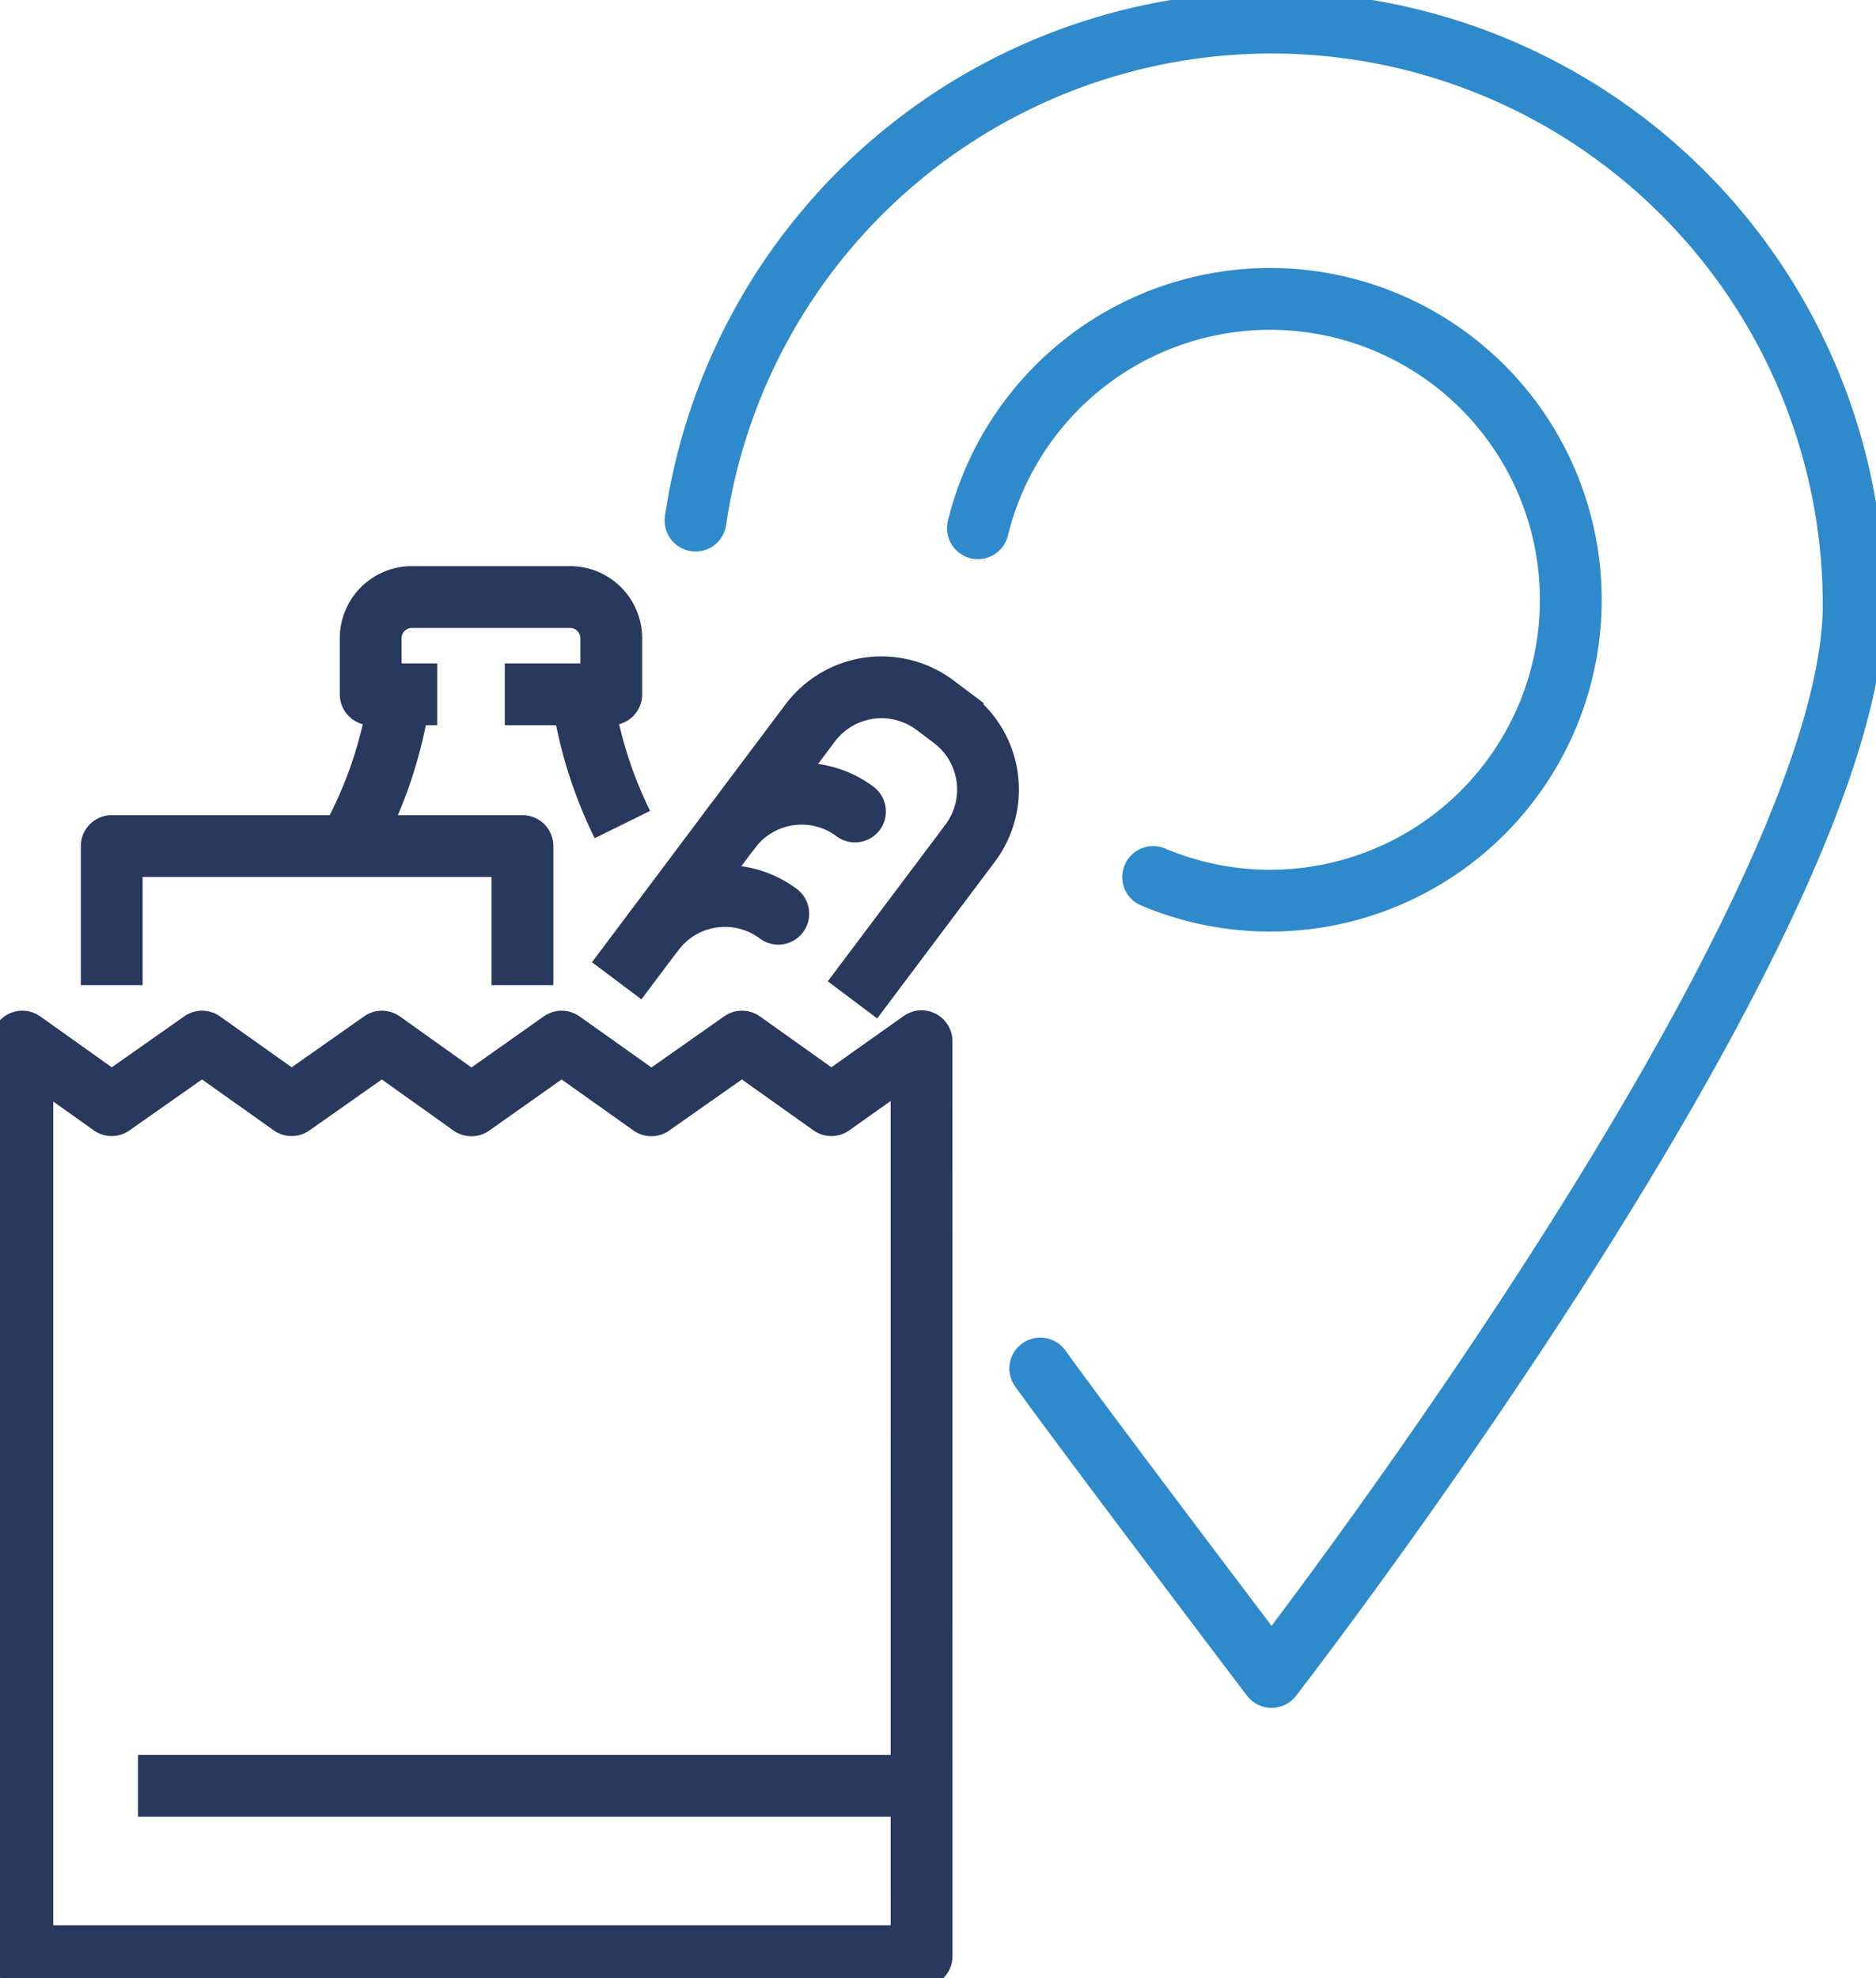
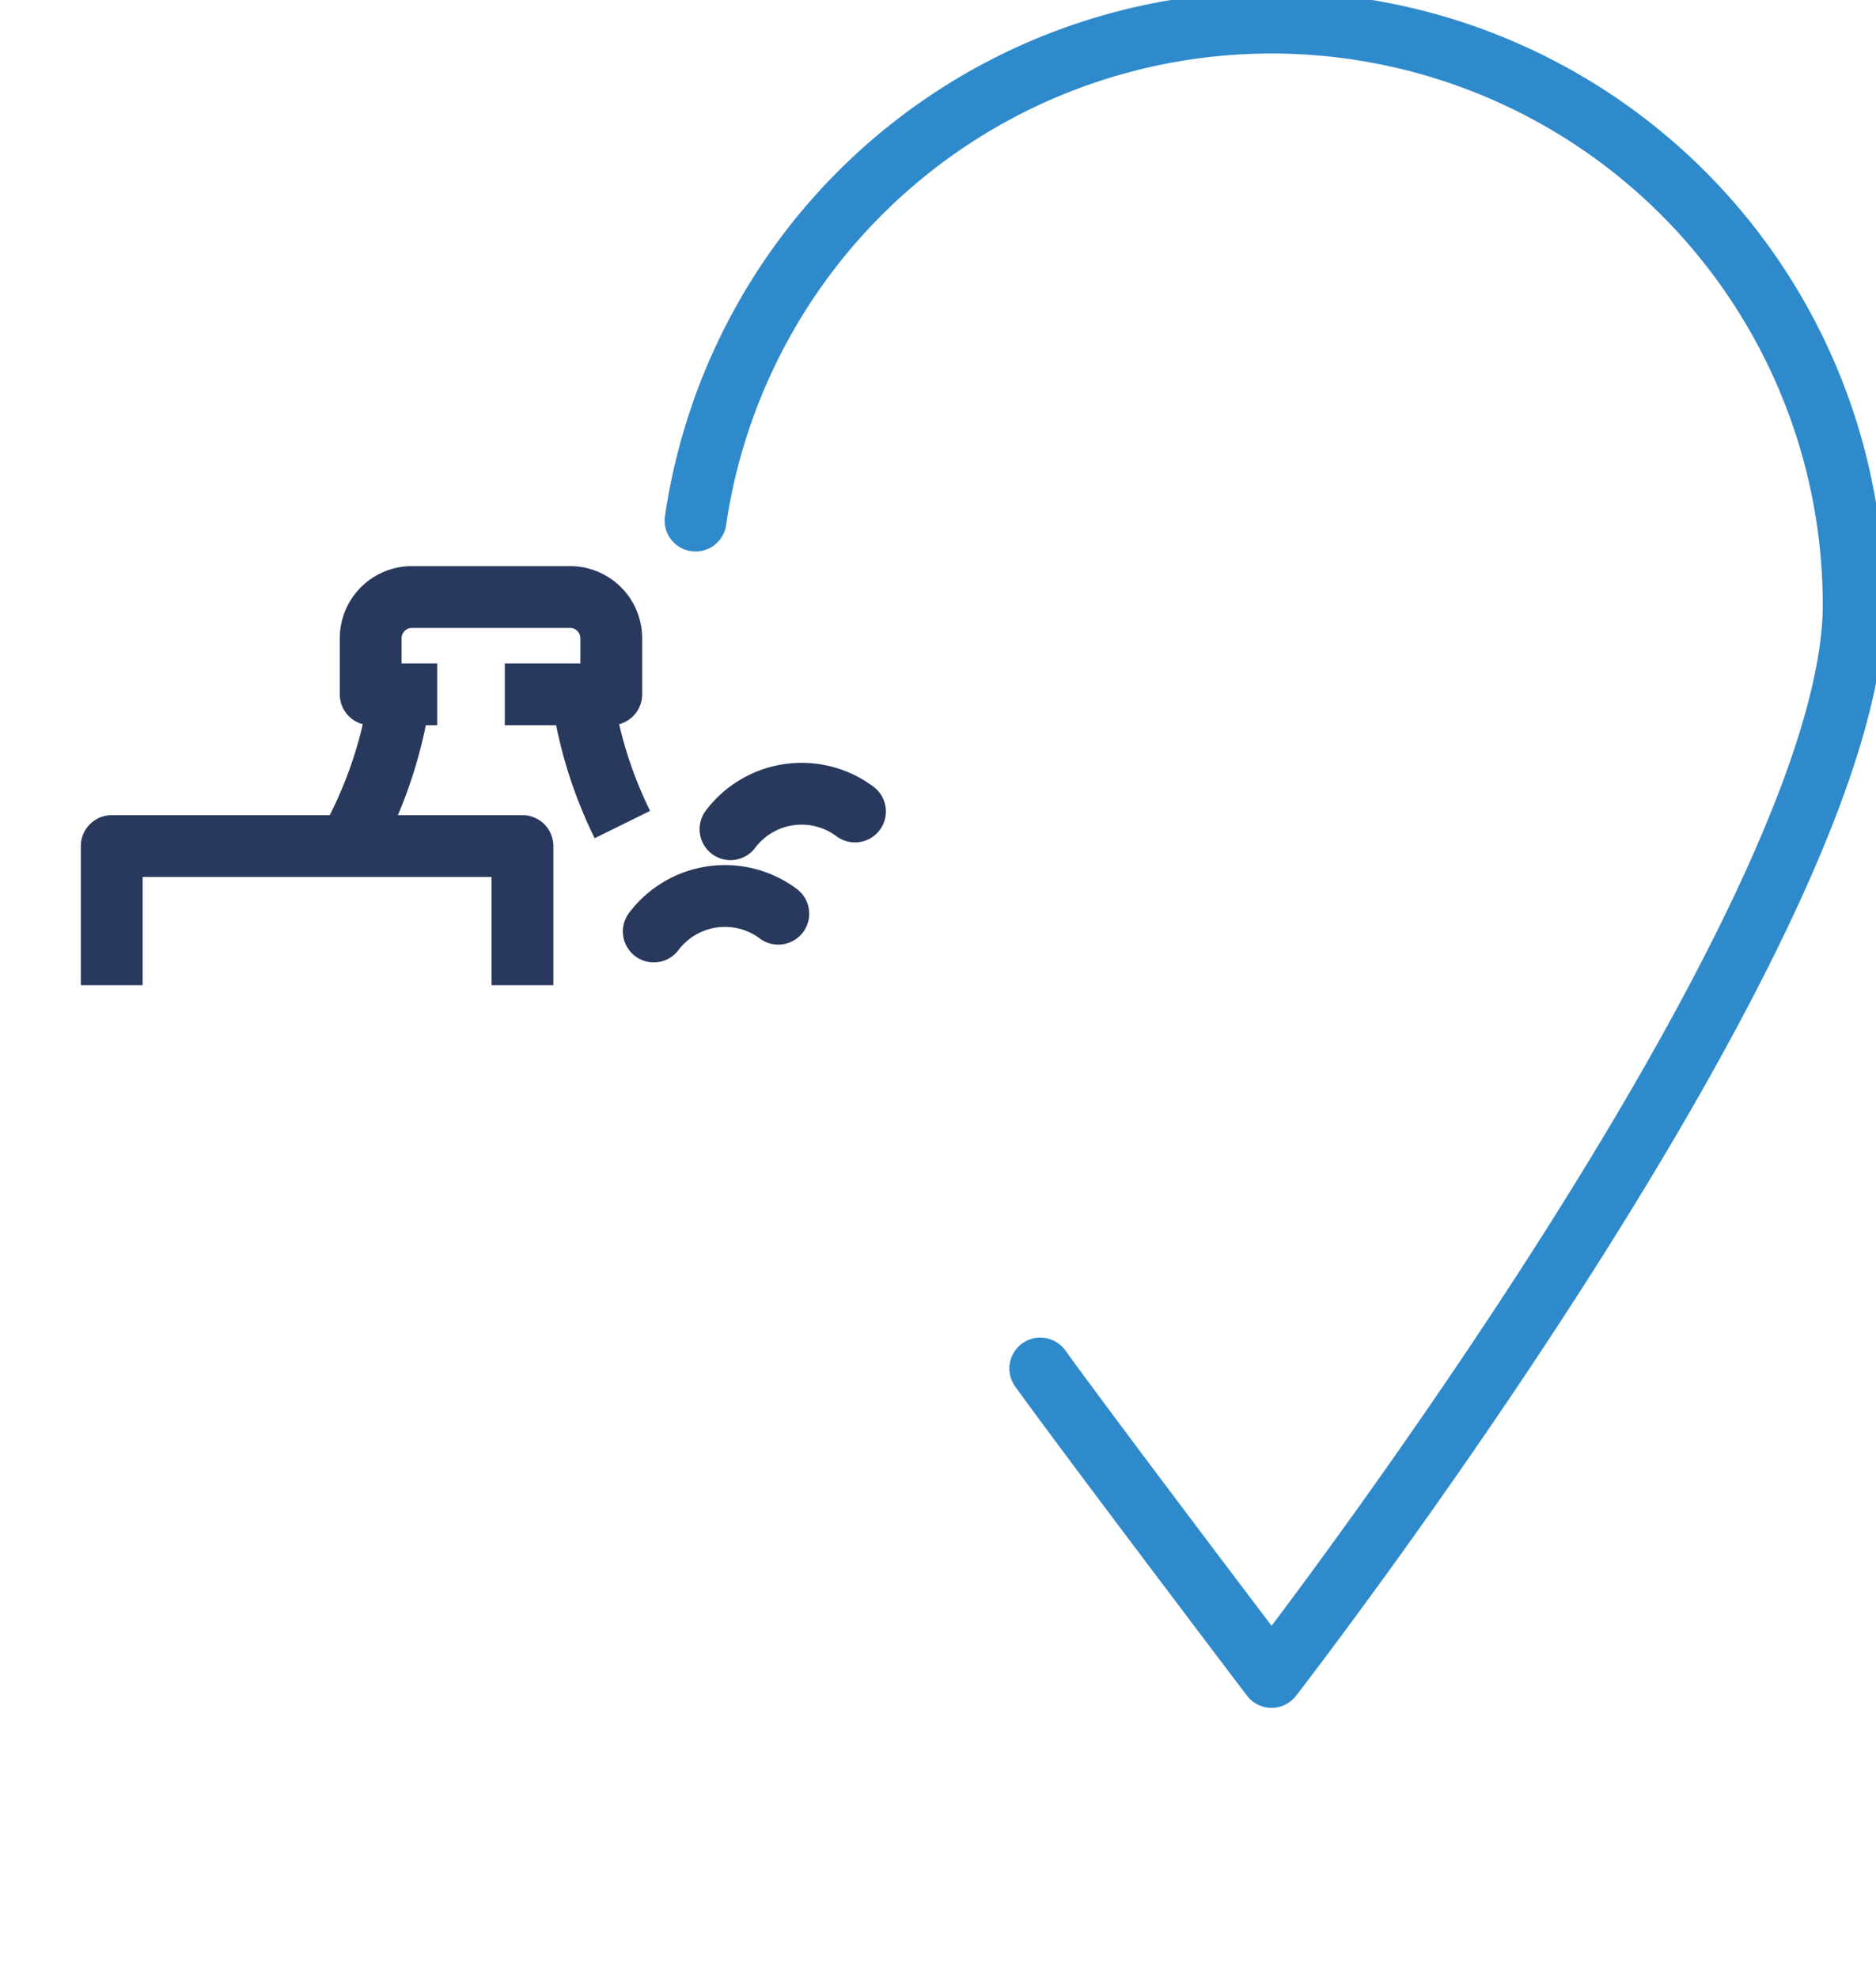
<svg xmlns="http://www.w3.org/2000/svg" width="45.533" height="48" viewBox="0 0 45.533 48">
  <defs>
    <clipPath id="clip-path">
      <rect id="Rettangolo_1163" data-name="Rettangolo 1163" width="45.533" height="48" fill="none" stroke="#29385d" stroke-width="1.5" />
    </clipPath>
  </defs>
  <g id="Raggruppa_897" data-name="Raggruppa 897" transform="translate(0 0)">
    <g id="Raggruppa_894" data-name="Raggruppa 894" transform="translate(0 0)">
      <g id="Raggruppa_893" data-name="Raggruppa 893" clip-path="url(#clip-path)">
-         <path id="Tracciato_4150" data-name="Tracciato 4150" d="M22.575,34.991l-2.189,1.551L18.217,35l-2.2,1.546L13.84,35l-2.191,1.547L9.478,35,7.286,36.542,5.113,35,2.918,36.542.75,35v22.19l21.826,0Z" transform="translate(-0.208 -9.728)" fill="none" stroke="#29385d" stroke-linecap="round" stroke-linejoin="round" stroke-width="1.5" />
-       </g>
+         </g>
    </g>
-     <line id="Linea_396" data-name="Linea 396" x2="18.753" transform="translate(3.349 43.328)" fill="none" stroke="#29385d" stroke-linejoin="round" stroke-width="1.5" />
    <path id="Tracciato_4151" data-name="Tracciato 4151" d="M3.757,31.808V28.433h9.969v3.375" transform="translate(-1.045 -7.905)" fill="none" stroke="#29385d" stroke-linejoin="round" stroke-width="1.5" />
    <g id="Raggruppa_896" data-name="Raggruppa 896" transform="translate(0 0)">
      <g id="Raggruppa_895" data-name="Raggruppa 895" clip-path="url(#clip-path)">
-         <path id="Tracciato_4152" data-name="Tracciato 4152" d="M20.731,30.218l4.7-6.261a2.165,2.165,0,0,1,3.022-.43l.431.324a2.166,2.166,0,0,1,.43,3.022l-2.86,3.808" transform="translate(-5.763 -6.421)" fill="none" stroke="#29385d" stroke-width="1.5" />
        <path id="Tracciato_4153" data-name="Tracciato 4153" d="M24.557,27.534a2.163,2.163,0,0,1,3.022-.43" transform="translate(-6.827 -7.415)" fill="none" stroke="#29385d" stroke-linecap="round" stroke-width="1.5" />
        <path id="Tracciato_4154" data-name="Tracciato 4154" d="M21.978,30.97A2.164,2.164,0,0,1,25,30.539" transform="translate(-6.11 -8.37)" fill="none" stroke="#29385d" stroke-linecap="round" stroke-width="1.5" />
        <path id="Tracciato_4155" data-name="Tracciato 4155" d="M14.076,22.423H12.461V21.056a1,1,0,0,1,.994-.993h3.852a1,1,0,0,1,.993.993v1.367H15.716" transform="translate(-3.464 -5.577)" fill="none" stroke="#29385d" stroke-linejoin="round" stroke-width="1.5" />
        <path id="Tracciato_4156" data-name="Tracciato 4156" d="M12.879,23.848a10.532,10.532,0,0,1-1.243,3.4" transform="translate(-3.235 -6.63)" fill="none" stroke="#29385d" stroke-linejoin="round" stroke-width="1.5" />
        <path id="Tracciato_4157" data-name="Tracciato 4157" d="M19.653,23.848a10.492,10.492,0,0,0,.917,2.788" transform="translate(-5.464 -6.63)" fill="none" stroke="#29385d" stroke-linejoin="round" stroke-width="1.5" />
        <path id="Tracciato_4158" data-name="Tracciato 4158" d="M23.383,12.839a14.129,14.129,0,0,1,28.109,2.038c0,7.8-14.129,26.018-14.129,26.018s-4.258-5.609-5.613-7.483" transform="translate(-6.501 -0.208)" fill="none" stroke="#2f8acc" stroke-linecap="round" stroke-linejoin="round" stroke-width="1.5" />
-         <path id="Tracciato_4159" data-name="Tracciato 4159" d="M32.874,15.606a7.3,7.3,0,1,1,4.254,8.463" transform="translate(-9.139 -2.79)" fill="none" stroke="#2f8acc" stroke-linecap="round" stroke-linejoin="round" stroke-width="1.5" />
      </g>
    </g>
  </g>
</svg>